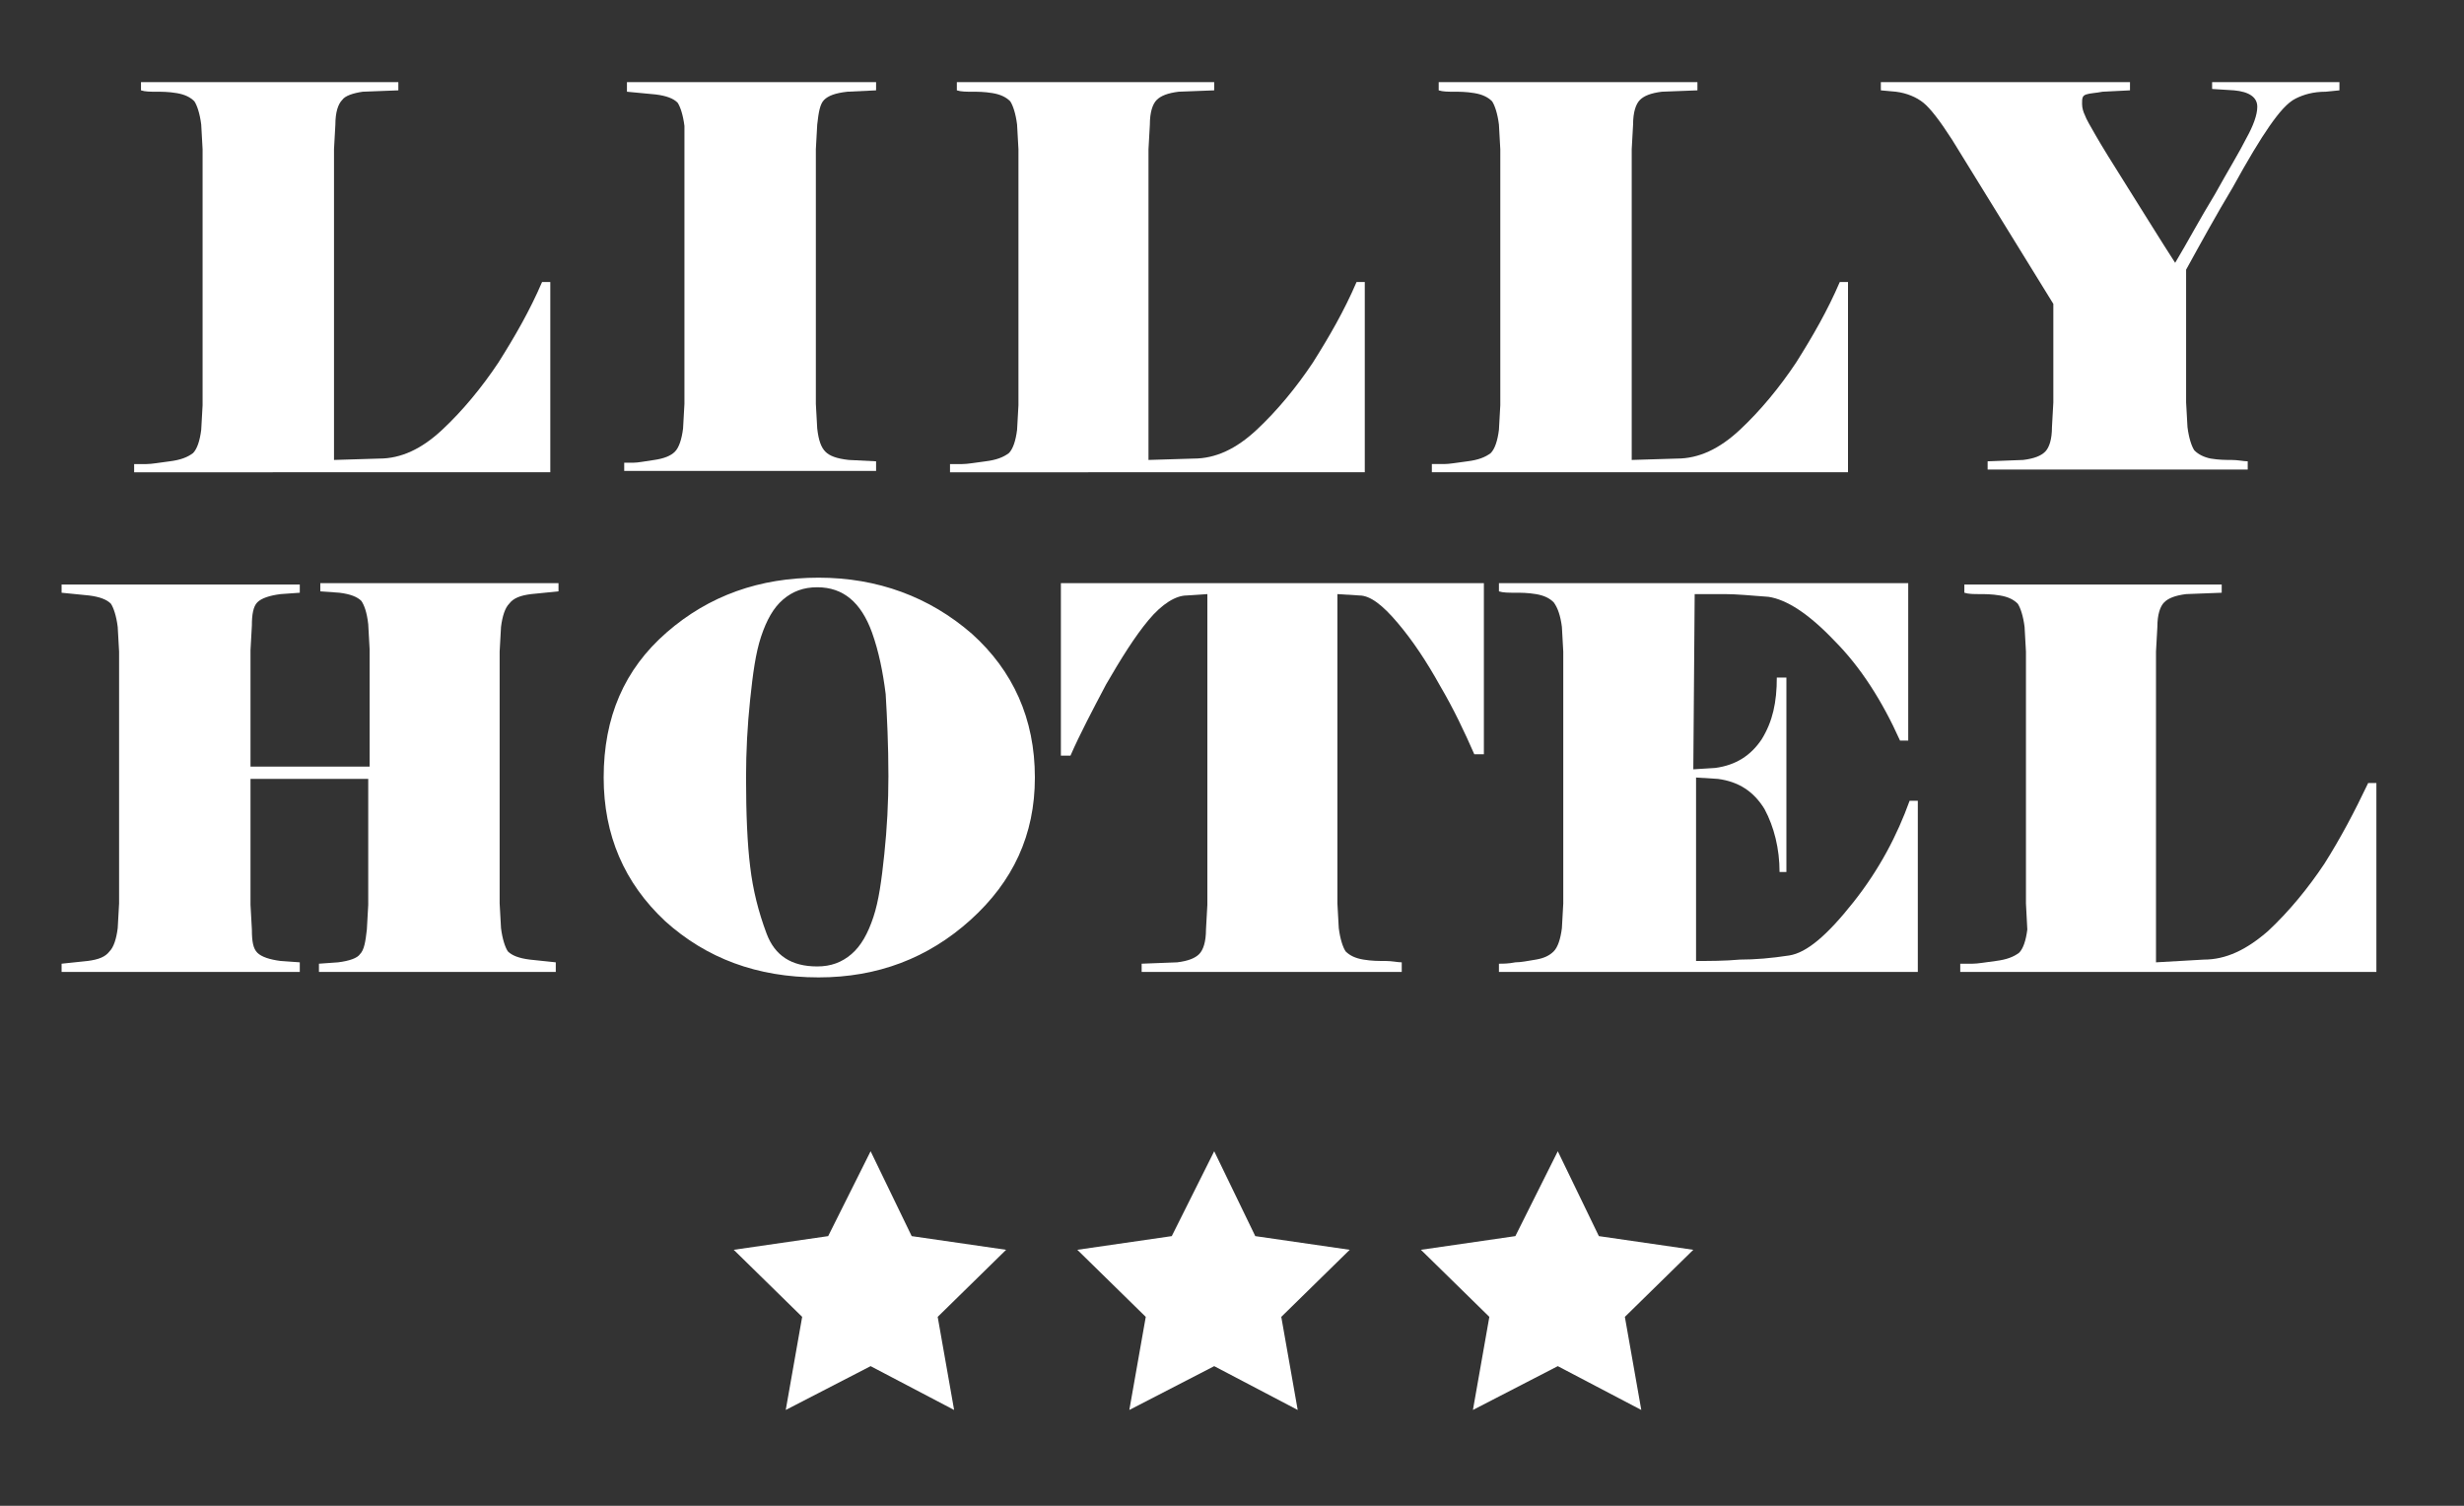
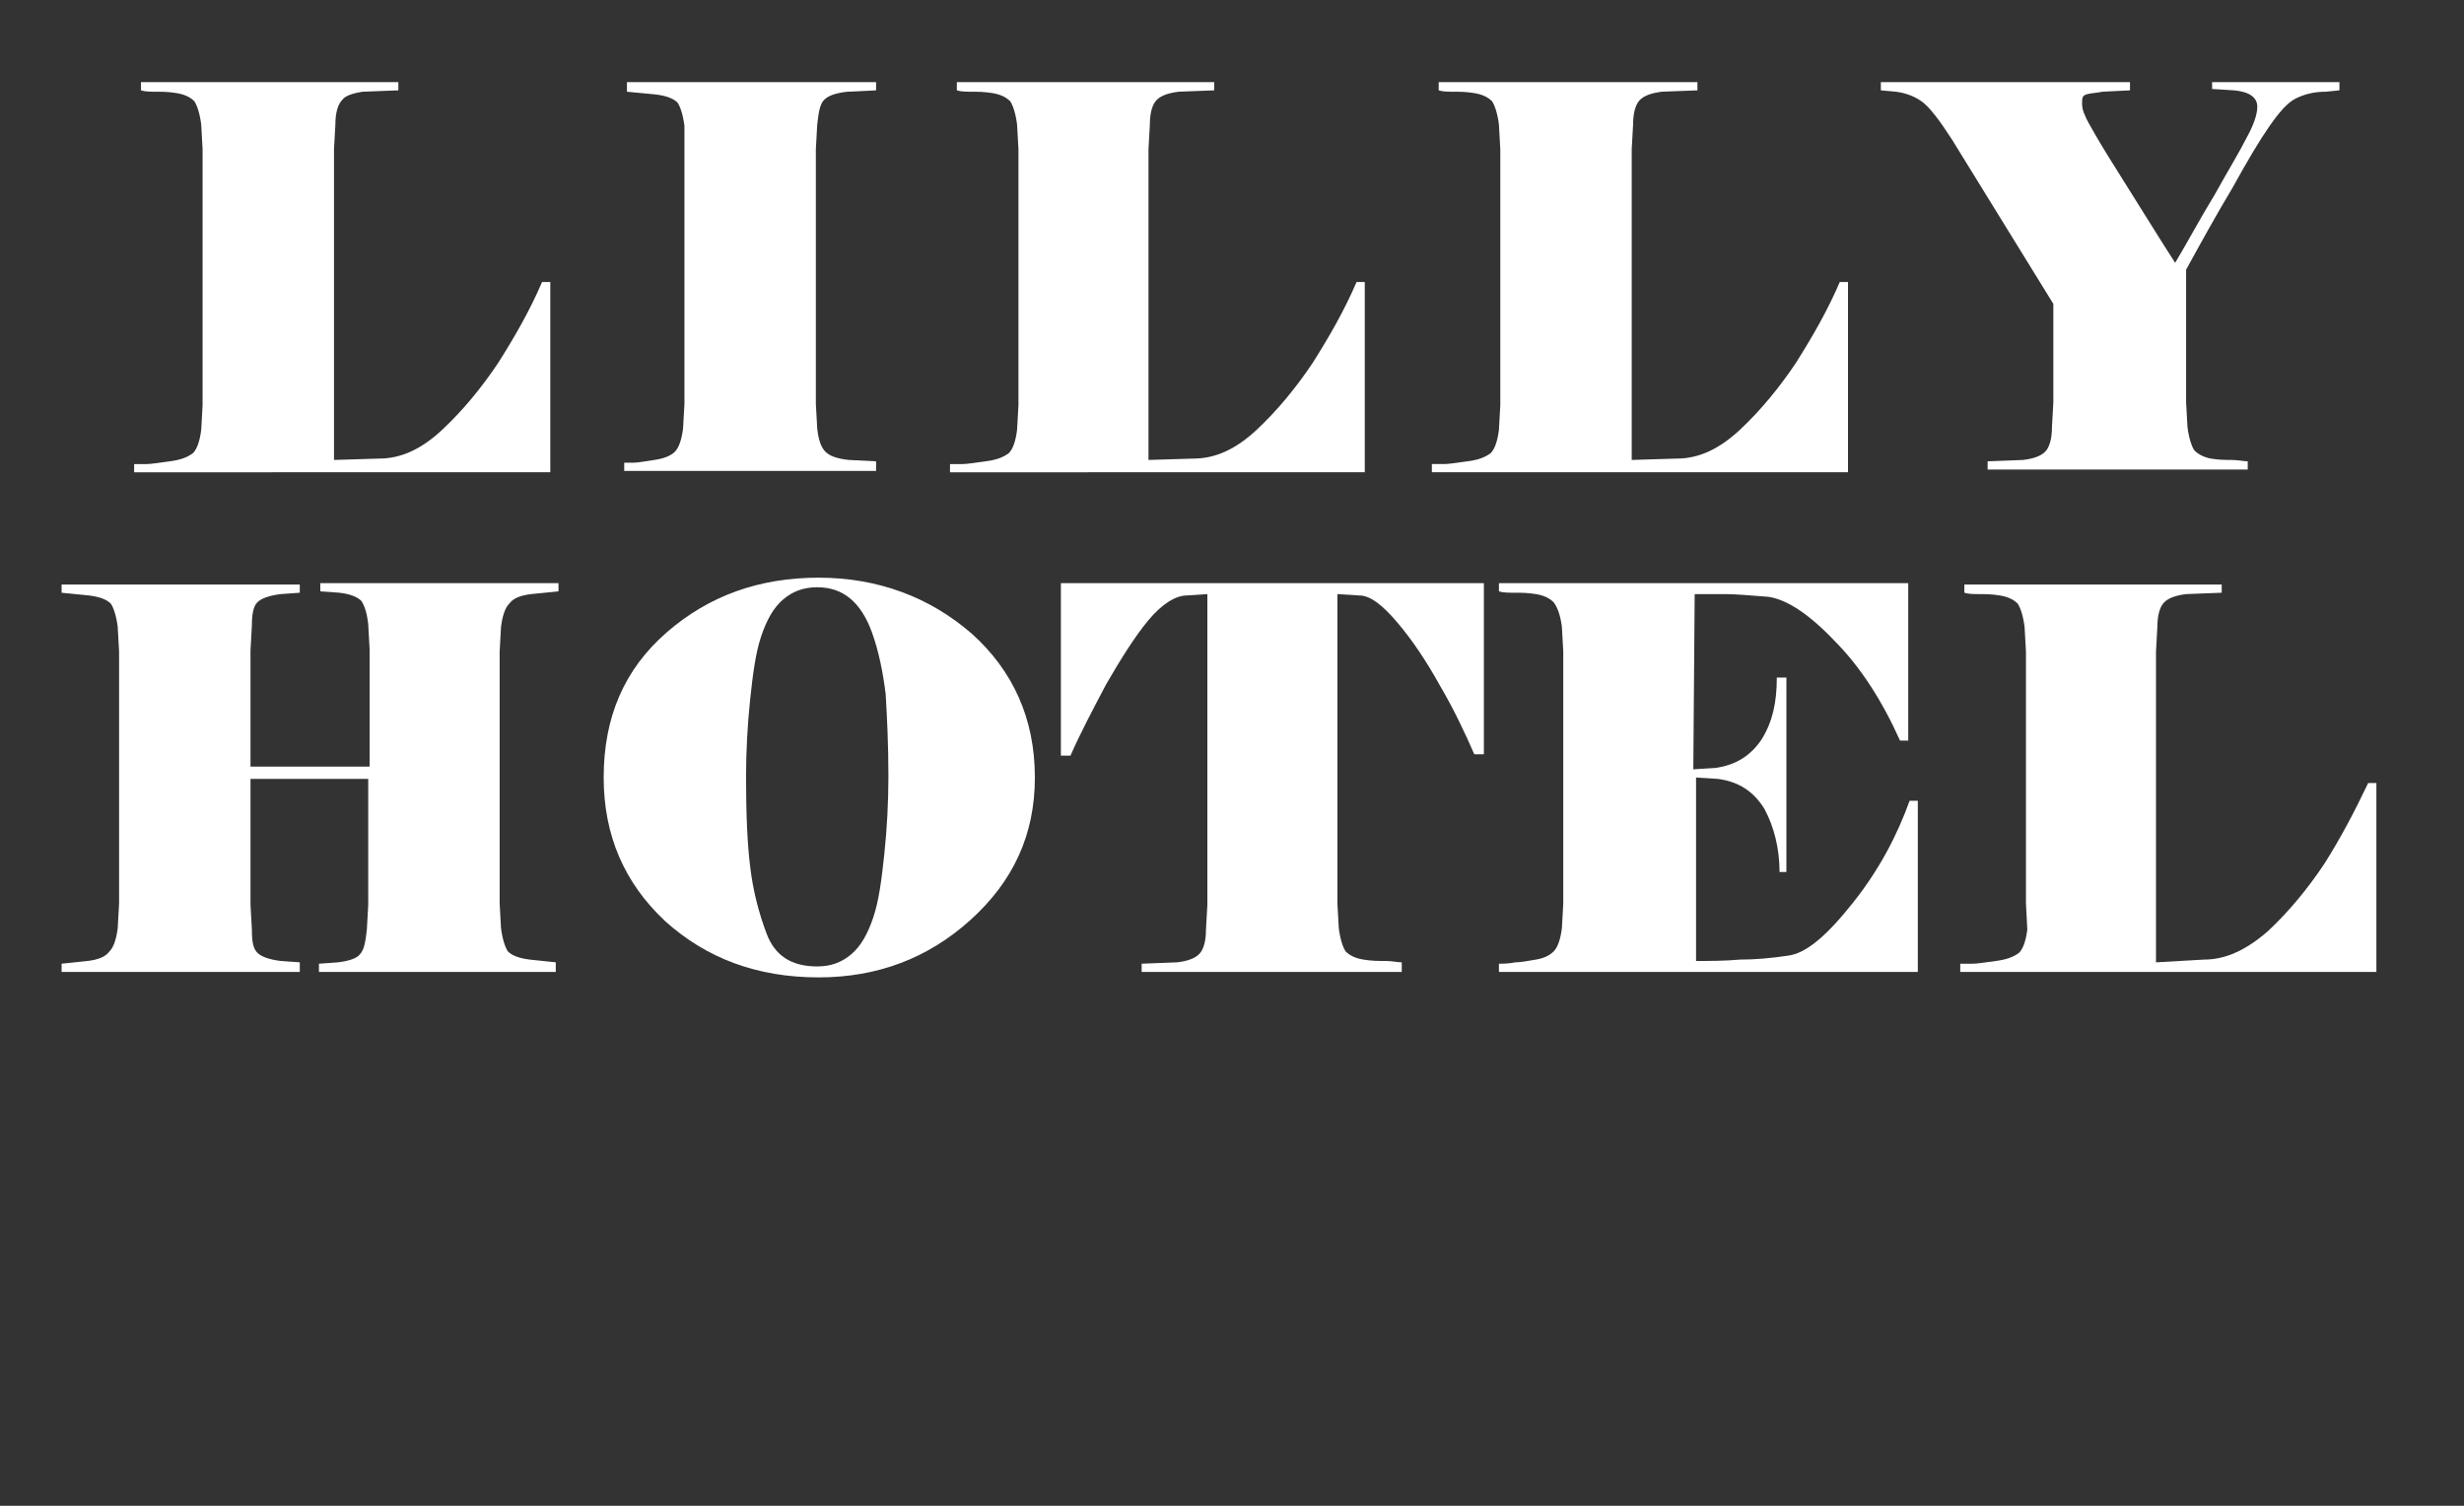
<svg xmlns="http://www.w3.org/2000/svg" version="1.1" id="Livello_2" x="0px" y="0px" viewBox="0 0 180 110" style="enable-background:new 0 0 180 110;" xml:space="preserve">
  <rect x="0" y="0" width="180" height="110" fill="#333333" stroke="none" />
  <style type="text/css">
	.st0{fill:#FFFFFF;}
</style>
  <g>
    <g>
      <path class="st0" d="M27.7,33.5c1.6,0,3.1-0.7,4.6-2.1c1.5-1.4,2.9-3.1,4.1-4.9c1.2-1.9,2.3-3.8,3.2-5.9h0.6v13.9H9.8v-0.6    c0.2,0,0.5,0,0.9,0c0.4,0,0.9-0.1,1.7-0.2c0.8-0.1,1.3-0.3,1.7-0.6c0.3-0.3,0.5-0.9,0.6-1.7l0.1-1.8V10.9l-0.1-1.8    c-0.1-0.8-0.3-1.4-0.5-1.7c-0.3-0.3-0.7-0.5-1.3-0.6c-0.6-0.1-1.1-0.1-1.5-0.1c-0.4,0-0.8,0-1.1-0.1V6h18.8v0.6l-2.6,0.1    C25.8,6.8,25.2,7,25,7.3c-0.3,0.3-0.5,0.9-0.5,1.8l-0.1,1.8v22.7L27.7,33.5z" />
      <path class="st0" d="M63.9,34.4H45.6v-0.6c0.2,0,0.4,0,0.7,0c0.3,0,0.8-0.1,1.5-0.2c0.7-0.1,1.2-0.3,1.5-0.6    c0.3-0.3,0.5-0.9,0.6-1.7l0.1-1.8V10.9L50,9.2c-0.1-0.8-0.3-1.4-0.5-1.7c-0.3-0.3-0.8-0.5-1.6-0.6l-2.1-0.2V6h18.2v0.6l-2.1,0.1    C61,6.8,60.5,7,60.2,7.3c-0.3,0.3-0.4,0.9-0.5,1.8l-0.1,1.8v18.6l0.1,1.8c0.1,0.9,0.3,1.4,0.6,1.7c0.3,0.3,0.8,0.5,1.7,0.6l2,0.1    V34.4z" />
      <path class="st0" d="M87.2,33.5c1.6,0,3.1-0.7,4.6-2.1c1.5-1.4,2.9-3.1,4.1-4.9c1.2-1.9,2.3-3.8,3.2-5.9h0.6v13.9H69.4v-0.6    c0.2,0,0.5,0,0.9,0c0.4,0,0.9-0.1,1.7-0.2c0.8-0.1,1.3-0.3,1.7-0.6c0.3-0.3,0.5-0.9,0.6-1.7l0.1-1.8V10.9l-0.1-1.8    c-0.1-0.8-0.3-1.4-0.5-1.7c-0.3-0.3-0.7-0.5-1.3-0.6c-0.6-0.1-1.1-0.1-1.5-0.1c-0.4,0-0.8,0-1.1-0.1V6h18.8v0.6l-2.6,0.1    c-0.8,0.1-1.3,0.3-1.6,0.6c-0.3,0.3-0.5,0.9-0.5,1.8l-0.1,1.8v22.7L87.2,33.5z" />
      <path class="st0" d="M122.5,33.5c1.6,0,3.1-0.7,4.6-2.1c1.5-1.4,2.9-3.1,4.1-4.9c1.2-1.9,2.3-3.8,3.2-5.9h0.6v13.9h-30.4v-0.6    c0.2,0,0.5,0,0.9,0c0.4,0,0.9-0.1,1.7-0.2c0.8-0.1,1.3-0.3,1.7-0.6c0.3-0.3,0.5-0.9,0.6-1.7l0.1-1.8V10.9l-0.1-1.8    c-0.1-0.8-0.3-1.4-0.5-1.7c-0.3-0.3-0.7-0.5-1.3-0.6c-0.6-0.1-1.1-0.1-1.5-0.1c-0.4,0-0.8,0-1.1-0.1V6H124v0.6l-2.6,0.1    c-0.8,0.1-1.3,0.3-1.6,0.6c-0.3,0.3-0.5,0.9-0.5,1.8l-0.1,1.8v22.7L122.5,33.5z" />
      <path class="st0" d="M159.7,29.4l0.1,1.8c0.1,0.8,0.3,1.4,0.5,1.7c0.3,0.3,0.7,0.5,1.2,0.6c0.6,0.1,1.1,0.1,1.5,0.1    c0.5,0,0.9,0.1,1.2,0.1v0.6h-19v-0.6l2.6-0.1c0.8-0.1,1.3-0.3,1.6-0.6c0.3-0.3,0.5-0.9,0.5-1.8l0.1-1.8v-7.2l-7.4-12    c-0.9-1.4-1.6-2.3-2.1-2.7c-0.5-0.4-1.2-0.7-2-0.8l-1.1-0.1V6h18.2v0.6l-2,0.1c-0.5,0.1-0.9,0.1-1.2,0.2s-0.3,0.3-0.3,0.7    c0,0.3,0.1,0.6,0.2,0.8c0.1,0.3,0.4,0.8,0.8,1.5c0.4,0.7,1.2,2,2.4,3.9c1.2,1.9,2.3,3.7,3.4,5.4c0.9-1.5,1.8-3.2,2.9-5    c1-1.8,1.8-3.1,2.3-4.1c0.5-0.9,0.8-1.7,0.8-2.3c0-0.7-0.6-1.1-1.7-1.2l-1.6-0.1V6h9.3v0.6l-1,0.1c-0.9,0-1.6,0.2-2.2,0.5    c-0.6,0.3-1.2,1-1.9,2c-0.7,1-1.6,2.5-2.7,4.5c-1.2,2-2.3,4-3.4,6V29.4z" />
      <path class="st0" d="M27,56.9h-8.7v9.2l0.1,1.8c0,0.9,0.1,1.4,0.4,1.7c0.3,0.3,0.9,0.5,1.7,0.6l1.4,0.1V71H4.5v-0.6l1.9-0.2    c0.8-0.1,1.3-0.3,1.6-0.7c0.3-0.3,0.5-0.9,0.6-1.7L8.7,66V47.6l-0.1-1.8c-0.1-0.8-0.3-1.4-0.5-1.7c-0.3-0.3-0.8-0.5-1.6-0.6    l-2-0.2v-0.6h17.4v0.6l-1.4,0.1c-0.8,0.1-1.4,0.3-1.7,0.6c-0.3,0.3-0.4,0.9-0.4,1.7l-0.1,1.8V56H27v-8.6l-0.1-1.8    c-0.1-0.9-0.3-1.4-0.5-1.7c-0.3-0.3-0.8-0.5-1.6-0.6l-1.4-0.1v-0.6h17.4v0.6l-2,0.2c-0.8,0.1-1.3,0.3-1.6,0.7    c-0.3,0.3-0.5,0.9-0.6,1.7l-0.1,1.8V66l0.1,1.8c0.1,0.8,0.3,1.4,0.5,1.7c0.3,0.3,0.8,0.5,1.6,0.6l1.9,0.2V71H23.3v-0.6l1.4-0.1    c0.8-0.1,1.4-0.3,1.6-0.6c0.3-0.3,0.4-0.9,0.5-1.8l0.1-1.8V56.9z" />
      <path class="st0" d="M75.6,56.8c0,4.2-1.6,7.6-4.7,10.4c-3.1,2.8-6.8,4.2-11.1,4.2c-4.5,0-8.2-1.4-11.2-4.1    c-3-2.8-4.5-6.3-4.5-10.5c0-4.4,1.5-7.9,4.6-10.6c3.1-2.7,6.8-4,11.1-4c4.3,0,8.1,1.4,11.2,4.1C74,49,75.6,52.5,75.6,56.8z     M63.7,46.2c-0.8-2.2-2.1-3.3-4-3.3c-1,0-1.8,0.3-2.5,0.9c-0.7,0.6-1.2,1.5-1.6,2.7c-0.4,1.2-0.6,2.7-0.8,4.6    c-0.2,1.9-0.3,3.8-0.3,5.7c0,2.7,0.1,4.9,0.3,6.5c0.2,1.7,0.6,3.3,1.2,4.9c0.6,1.6,1.8,2.4,3.7,2.4c1,0,1.8-0.3,2.5-0.9    c0.7-0.6,1.2-1.5,1.6-2.7c0.4-1.2,0.6-2.7,0.8-4.6c0.2-1.9,0.3-3.8,0.3-5.7c0-2.3-0.1-4.3-0.2-6C64.5,49.1,64.2,47.6,63.7,46.2z" />
      <path class="st0" d="M77.7,42.6h30.7v12.5h-0.7c-0.7-1.6-1.5-3.3-2.5-5c-1-1.8-2-3.3-3.1-4.6c-1.1-1.3-2-2-2.8-2l-1.6-0.1V66    l0.1,1.8c0.1,0.8,0.3,1.4,0.5,1.7c0.3,0.3,0.7,0.5,1.3,0.6c0.6,0.1,1.1,0.1,1.6,0.1c0.5,0,0.9,0.1,1.2,0.1V71h-19v-0.6l2.6-0.1    c0.8-0.1,1.3-0.3,1.6-0.6c0.3-0.3,0.5-0.9,0.5-1.8l0.1-1.8V43.4l-1.5,0.1c-0.8,0-1.8,0.6-2.8,1.8c-1,1.2-2,2.8-3.1,4.7    c-1,1.9-1.9,3.6-2.6,5.2h-0.7V42.6z" />
      <path class="st0" d="M123.8,70.2c1.1,0,2.2,0,3.3-0.1c1.1,0,2.3-0.1,3.6-0.3c1.3-0.2,2.8-1.5,4.7-3.9c1.9-2.4,3.2-4.9,4.1-7.4h0.6    V71h-30.6v-0.6c0.3,0,0.7,0,1.2-0.1c0.4,0,0.9-0.1,1.5-0.2c0.6-0.1,1-0.3,1.3-0.6c0.3-0.3,0.5-0.9,0.6-1.7l0.1-1.8V47.6l-0.1-1.8    c-0.1-0.8-0.3-1.4-0.6-1.8c-0.3-0.3-0.7-0.5-1.3-0.6c-0.6-0.1-1.1-0.1-1.5-0.1c-0.5,0-0.9,0-1.2-0.1v-0.6h29.9v11.5h-0.6    c-1.3-2.9-2.9-5.4-4.8-7.3c-1.9-2-3.5-3-4.8-3.2c-1.3-0.1-2.4-0.2-3.2-0.2c-0.9,0-1.5,0-1.8,0h-0.4l-0.1,12.8l1.6-0.1    c1.5-0.2,2.6-0.9,3.4-2.1c0.8-1.3,1.1-2.7,1.1-4.5h0.7v14.2H130c0-1.7-0.4-3.3-1.1-4.6c-0.8-1.3-1.9-2-3.4-2.2l-1.6-0.1V70.2z" />
      <path class="st0" d="M161,70.1c1.6,0,3.1-0.7,4.7-2.1c1.5-1.4,2.9-3.1,4.1-4.9c1.2-1.9,2.2-3.8,3.2-5.9h0.6V71h-30.4v-0.6    c0.2,0,0.5,0,0.9,0s0.9-0.1,1.7-0.2c0.8-0.1,1.3-0.3,1.7-0.6c0.3-0.3,0.5-0.9,0.6-1.7L148,66V47.6l-0.1-1.8    c-0.1-0.8-0.3-1.4-0.5-1.7c-0.3-0.3-0.7-0.5-1.3-0.6c-0.6-0.1-1.1-0.1-1.5-0.1c-0.4,0-0.8,0-1.1-0.1v-0.6h18.8v0.6l-2.6,0.1    c-0.8,0.1-1.3,0.3-1.6,0.6c-0.3,0.3-0.5,0.9-0.5,1.8l-0.1,1.8v22.7L161,70.1z" />
    </g>
    <g>
      <g>
-         <polygon class="st0" points="88.7,84.1 91.7,90.3 98.6,91.3 93.6,96.2 94.8,103 88.7,99.8 82.5,103 83.7,96.2 78.7,91.3      85.6,90.3    " />
-       </g>
+         </g>
      <g>
-         <polygon class="st0" points="113.8,84.1 116.8,90.3 123.7,91.3 118.7,96.2 119.9,103 113.8,99.8 107.6,103 108.8,96.2      103.8,91.3 110.7,90.3    " />
-       </g>
+         </g>
      <g>
-         <polygon class="st0" points="63.6,84.1 66.6,90.3 73.5,91.3 68.5,96.2 69.7,103 63.6,99.8 57.4,103 58.6,96.2 53.6,91.3      60.5,90.3    " />
-       </g>
+         </g>
    </g>
  </g>
</svg>